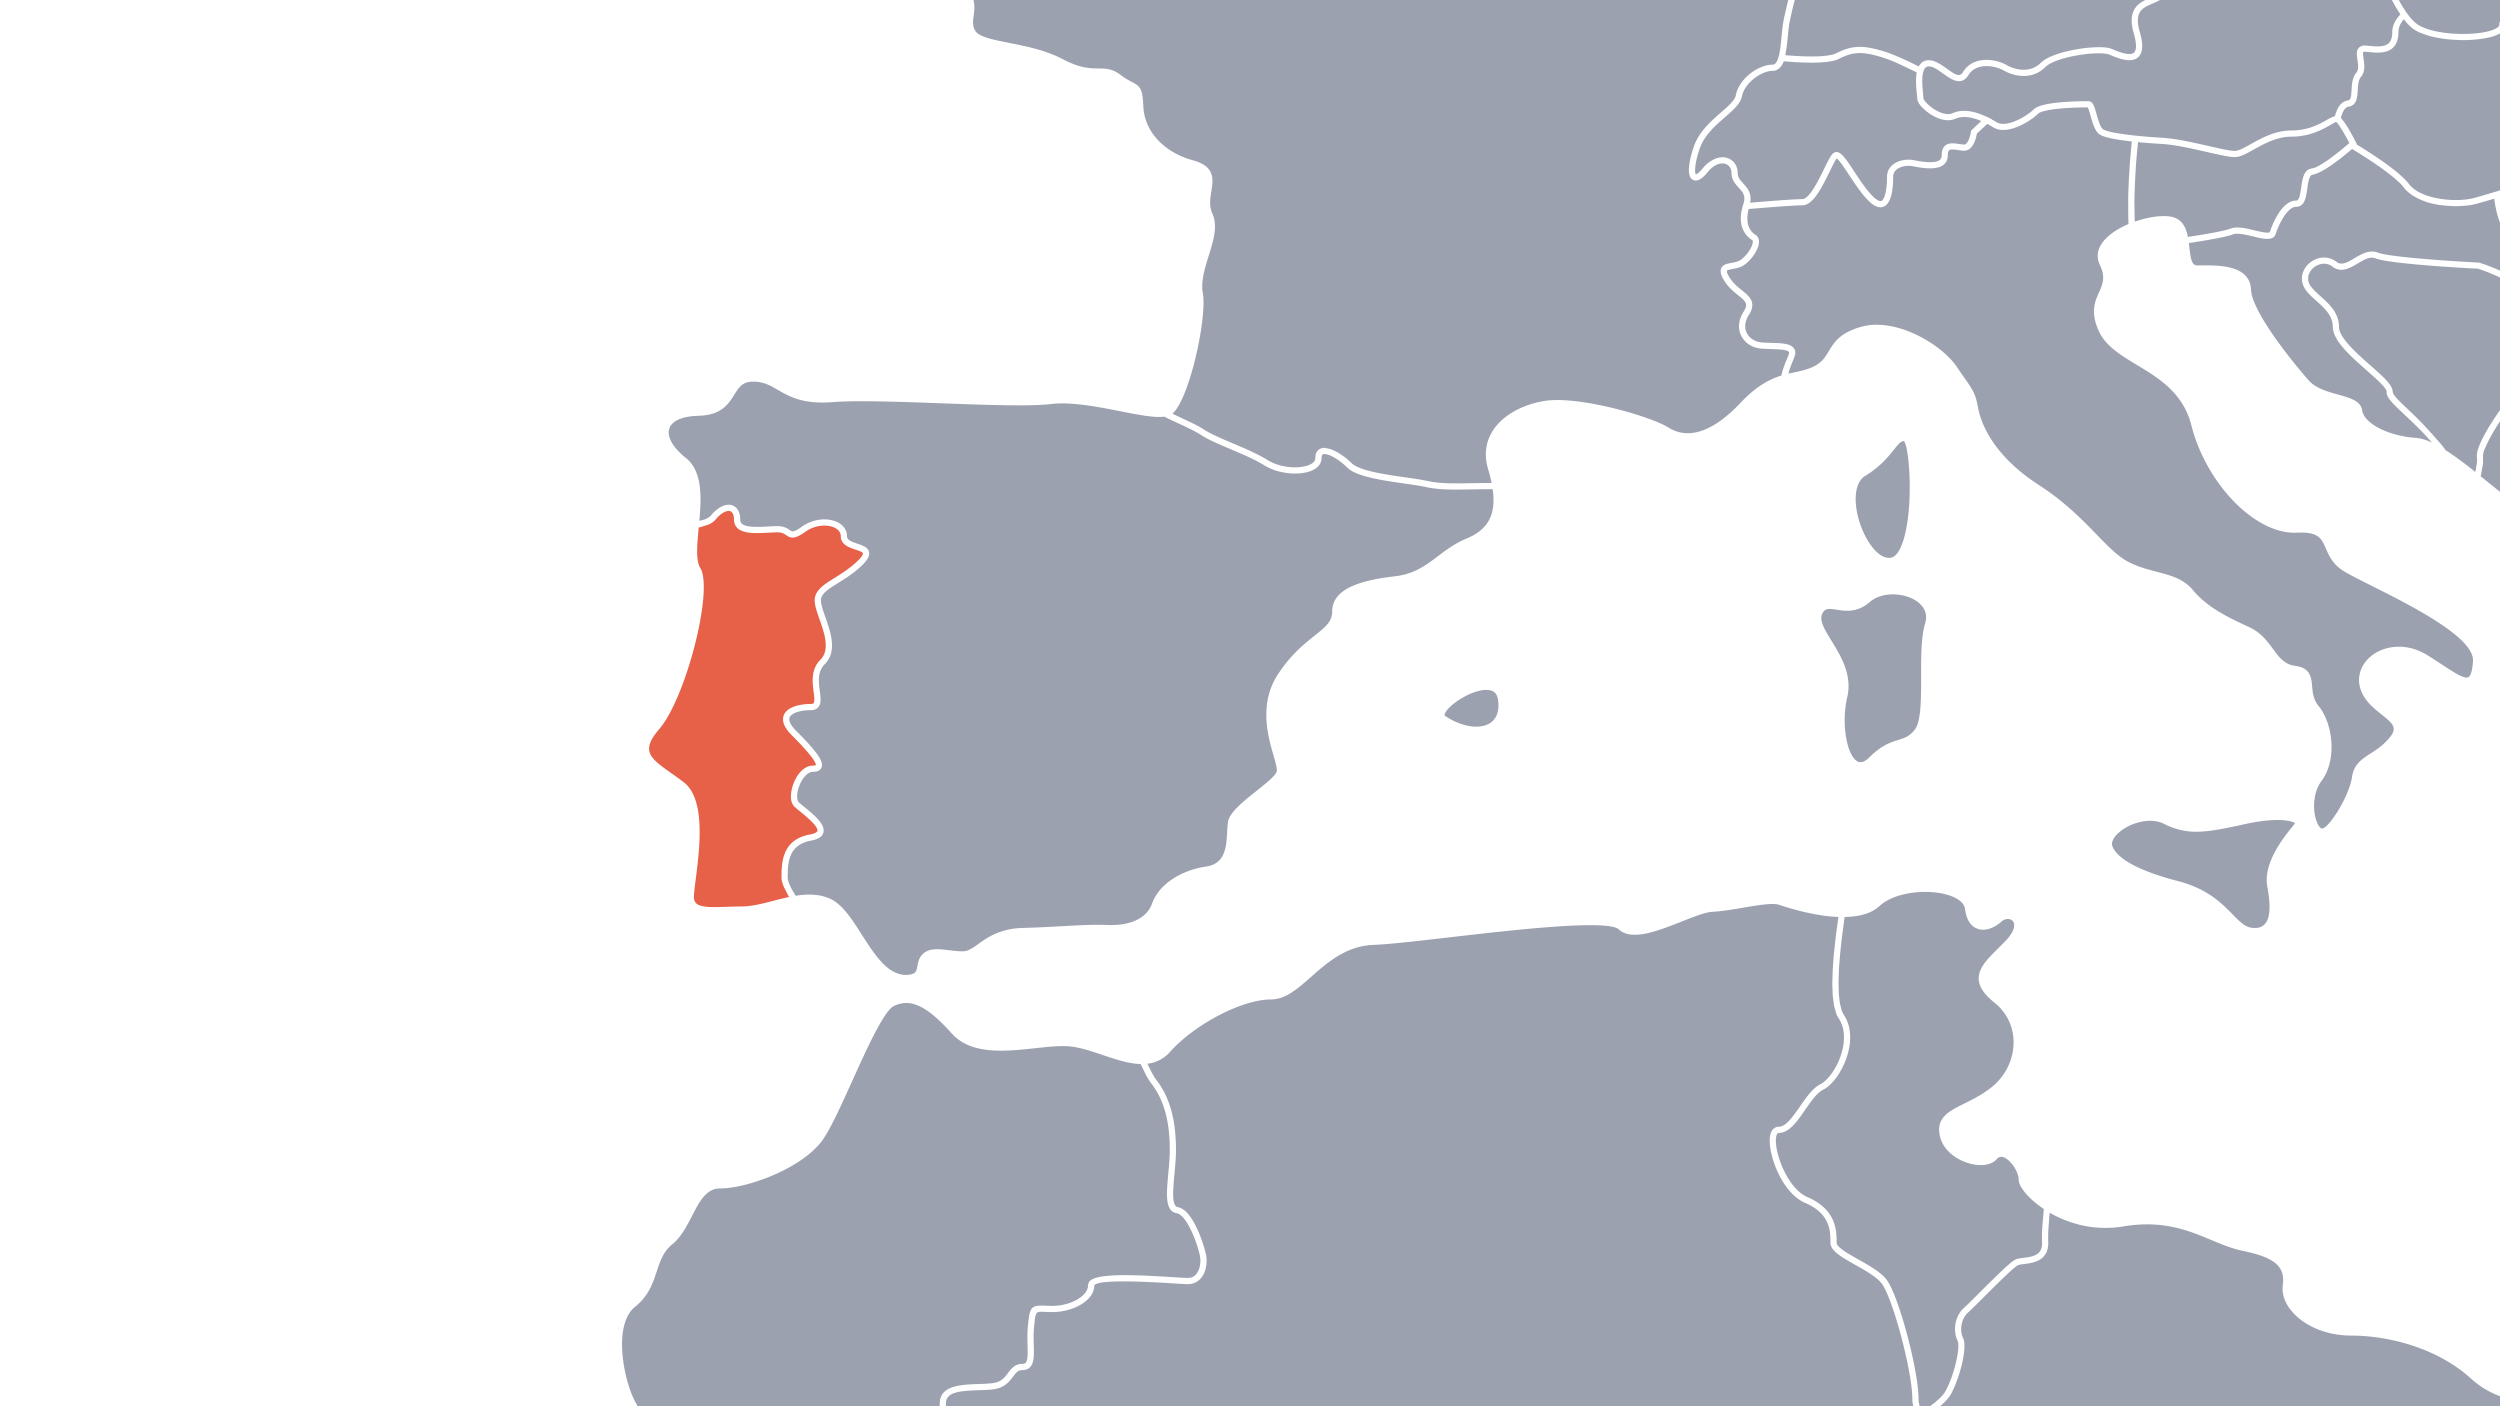
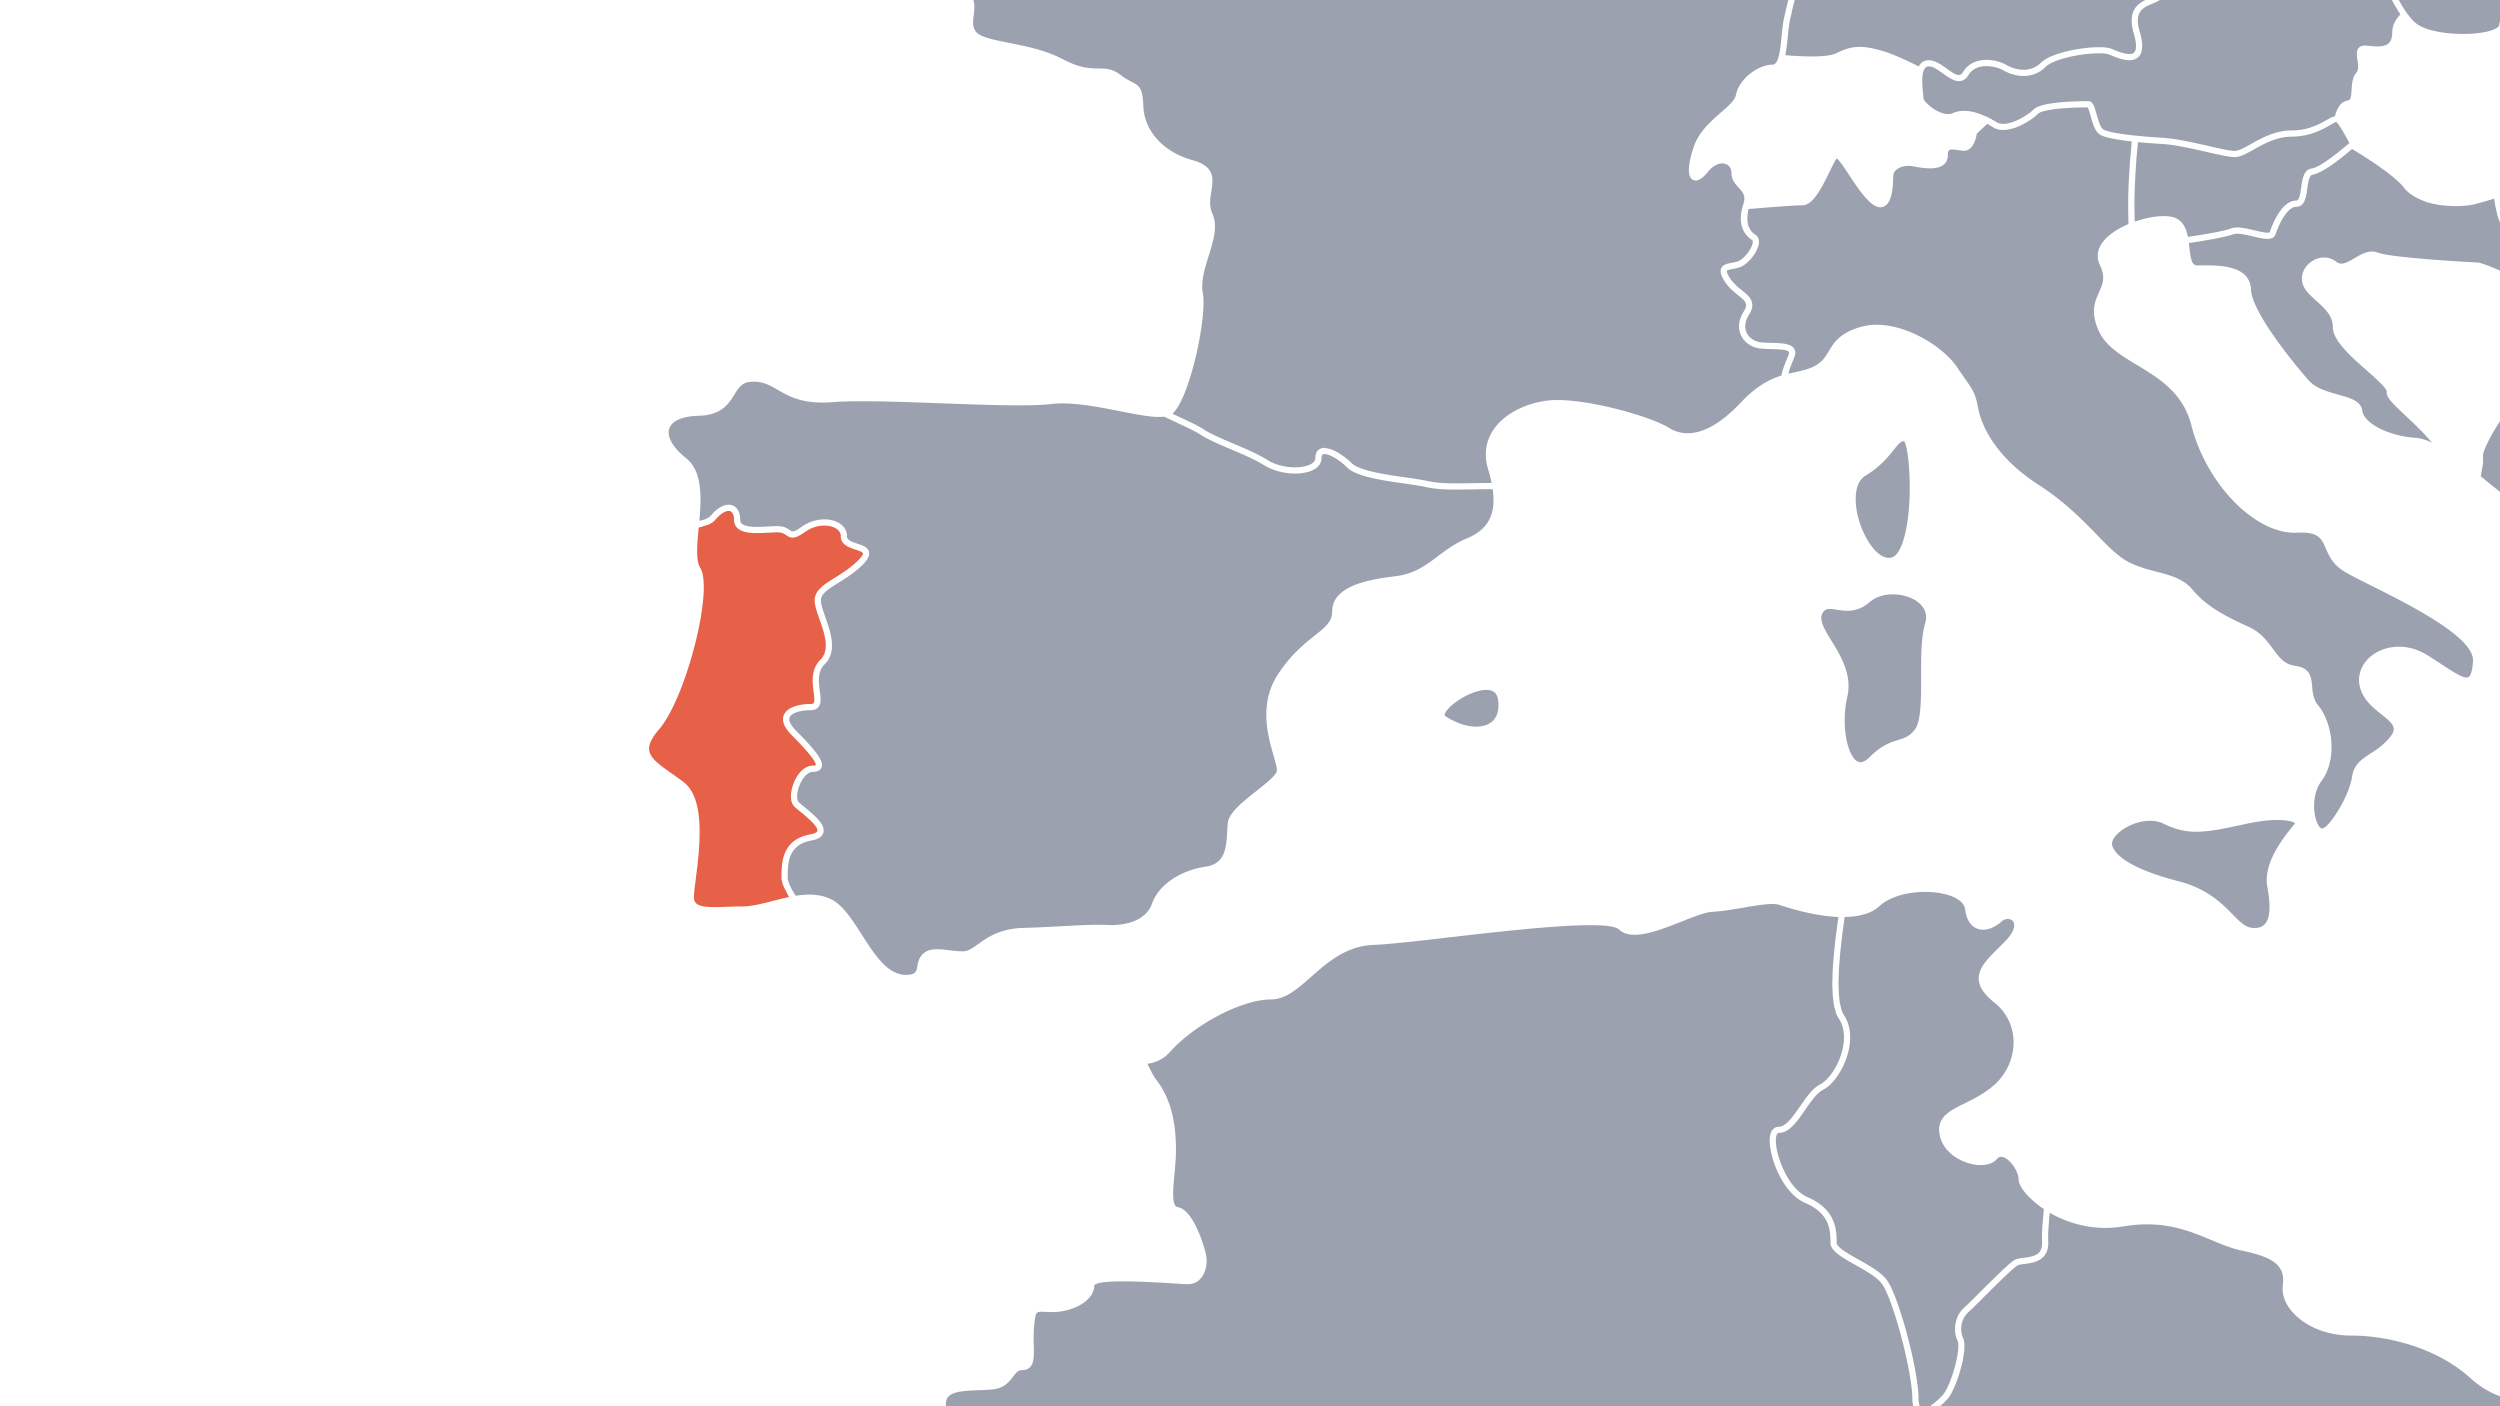
<svg xmlns="http://www.w3.org/2000/svg" viewBox="0 0 283.465 159.449">
  <path fill="#9ca1b0" d="M232.312 138.7c-.014.194-.037.426-.047.602a15.733 15.733 0 0 0-.025 1.487c.1 2.182-1.737 2.41-2.723 2.534-.288.036-.556.07-.694.129-.342.145-1.633 1.388-2.799 2.541-.389.384-.763.759-1.084 1.079-.769.769-1.432 1.432-1.772 1.734-.845.748-.982 2.1-.584 2.894.515 1.029-.316 4.373-1.329 6.289-.267.502-.695.953-1.183 1.374-.032.027-.056.057-.088.084-.049.042-.104.078-.154.119-.475.385-.989.744-1.483 1.079s-.257.176-.257.176l-.062.043c-.268.182-.617.421-.913.661l-.007.006c-.298.243-.539.486-.577.669-.096.496.611 1.666 1.363 2.906.663 1.096 1.418 2.338 2.043 3.731.81 1.805.34 3.319-.076 4.654-.357 1.154-.666 2.151-.151 3.175 1.239 2.472.687 3.923-.601 5.464-.652.786-.385 1.971-.144 3.016.117.509.223.988.223 1.401 0 .511.354 1.199.666 1.806.419.815.748 1.46.34 1.866-.086.087-.261.238-.491.436-.724.623-2.647 2.276-2.647 3.007 0 .509.529 1.117 1.26 1.959.57.655 1.281 1.472 1.984 2.534 1.174 1.76 1.044 3.007.92 4.215-.062.576-.117 1.12-.034 1.721.233 1.631 2.719 2.727 4.892 2.727 1.219 0 2.177.46 3.1.902.807.388 1.566.751 2.42.751.232 0 .451.042.661.121.062.023.118.072.179.102.144.071.288.14.422.247.07.056.133.138.201.203.118.113.237.22.348.36.073.093.141.211.212.315.098.143.197.278.291.443.08.14.156.307.233.462.078.157.159.304.235.476.086.193.168.411.251.622.063.16.127.309.189.479.089.244.176.509.262.772.054.162.109.316.162.485.085.27.169.559.253.846.044.151.089.291.133.446l.059.002.106.003c.228.004.525.014.886.028l.102.005a44 44 0 0 1 1.268.075l.167.013a40.913 40.913 0 0 1 1.714.167c.48.056.962.127 1.457.207.123.02.241.038.364.06.467.083.922.182 1.376.291.139.033.278.061.414.097.438.115.847.252 1.247.397.125.045.261.082.381.13.496.2.955.423 1.342.681 2.613 1.738 4.151 3.808 4.656 4.556l5.449-2.949 7.049-3.814.168.091 56.563 30.395v-3.722h6.918v-72.917c0-1.846-.316-3.458-.594-4.88-.474-2.436-.886-4.537.673-6.405 1.04-1.245.851-2.115.566-3.431-.295-1.355-.663-3.041.299-5.68.192-.537.398-1.1.611-1.671a.845.845 0 0 1-.137-.225c-.388-1.086-2.475-1.383-6.637-1.974-.944-.134-1.991-.281-3.148-.46-3.227-.491-4.36-1.798-5.452-3.06-1.143-1.321-2.225-2.568-5.905-2.793-5.047-.278-11.292 2.515-14.485 5.416-1.157 1.053-1.809 2.031-1.837 2.755-.038 1.084.409 2.23.882 3.441.786 2.024 1.682 4.316.045 6.479-1.154 1.518-2.925 2.46-4.989 2.649-2.489.23-5.04-.683-7.031-2.492-3.948-3.597-9.603-4.879-13.579-4.879-2.712 0-5.208-1.004-6.678-2.681-.834-.954-1.219-2.028-1.081-3.021.292-2.136-.906-3.16-4.58-3.915-1.205-.249-2.341-.724-3.543-1.225-2.561-1.065-5.452-2.28-9.926-1.539-3.726.629-6.707-.577-8.381-1.546-.042.429-.077.828-.103 1.193Z" />
  <path fill="#9ca1b0" d="M209.018 105.007c-.047.344-.099.703-.14 1.031-.043.346-.075.66-.112.988-.037.335-.079.682-.109.997-.028.293-.044.555-.067.831-.025.314-.055.641-.071.933-.015.248-.017.464-.026.696-.011.278-.026.57-.028.825-.002.223.008.413.012.619.005.227.004.471.016.677.012.199.037.362.056.541.018.174.03.365.056.519.032.195.077.349.119.514.026.102.045.226.075.316.079.238.171.437.277.597.556.836.788 1.904.682 3.086a7.16 7.16 0 0 1-.219 1.215c-.494 1.846-1.679 3.597-2.812 4.162-.711.355-1.394 1.341-2.053 2.295-.927 1.338-1.804 2.604-2.966 2.604-.062 0-.223 0-.309.415-.316 1.534 1.19 5.856 3.54 6.867 3.31 1.415 3.31 3.867 3.31 5.184 0 .501 1.36 1.266 2.455 1.88 1.26.708 2.561 1.443 3.227 2.324 1.346 1.796 3.602 10.231 3.602 13.471 0 .298.052.579.137.85.026.085.073.165.108.248.052.122.122.24.192.358.215-.147.436-.297.654-.451.028-.021.057-.039.085-.059.121-.087.233-.178.351-.267.146-.11.296-.217.433-.332.057-.047.102-.099.157-.147.179-.156.358-.313.507-.477.194-.214.359-.433.48-.66 1.027-1.944 1.655-4.976 1.322-5.645-.515-1.021-.378-2.739.745-3.733.323-.288.982-.945 1.744-1.707a153.75 153.75 0 0 1 2.081-2.05c.961-.926 1.686-1.576 2.015-1.717h.003c.227-.099.532-.137.882-.18 1.277-.16 2.173-.383 2.111-1.805a15.49 15.49 0 0 1 .022-1.576c.018-.322.063-.759.095-1.142.029-.342.044-.624.085-1.016-1.669-1.117-2.856-2.506-2.856-3.352 0-.887-.91-2.227-1.71-2.516-.299-.105-.556-.046-.762.202-.556.659-1.713.863-3.004.528-1.373-.35-3.107-1.403-3.471-3.223-.405-2.017 1.061-2.743 2.76-3.583.992-.491 2.118-1.046 3.22-1.95 1.511-1.24 2.403-3.124 2.393-5.04a5.676 5.676 0 0 0-2.17-4.467c-1.167-.935-1.734-1.775-1.782-2.645-.069-1.257.985-2.304 2.204-3.515.282-.28.573-.571.869-.878 1.078-1.127 1.085-1.911.762-2.242-.264-.266-.824-.307-1.267.096-.683.618-1.768 1.165-2.726.799-.536-.196-1.209-.743-1.394-2.232-.1-.811-1.057-1.278-1.617-1.484-2.311-.846-6.252-.537-8.079 1.148-.878.802-2.172 1.209-3.952 1.24-.053.358-.097.693-.144 1.035Z" />
  <path fill="#9ca1b0" d="M130.387 121.198c.064.128.134.277.194.389.181.335.348.612.49.798 1.547 1.986 2.268 4.532 2.268 8.009 0 .892-.088 1.834-.173 2.745-.165 1.775-.335 3.613.367 3.729 1.821.304 3.045 4.566 3.212 5.393.192.959-.026 1.995-.554 2.64-.378.46-.894.703-1.493.703-.299 0-.93-.039-1.746-.091-5.624-.36-8.616-.28-8.878.238.003 1.774-2.494 3.019-4.736 3.019-.371 0-.678-.014-.937-.026-.972-.033-.98-.046-1.147 1.661-.076.748-.057 1.48-.039 2.129.029 1.117.051 2-.419 2.484-.213.218-.505.329-.867.329-.479 0-.694.256-1.063.744-.436.58-.978 1.3-2.314 1.45-.488.053-1.015.07-1.572.089-2.249.075-3.722.221-3.722 1.506 0 2.402-1.602 4.213-4.18 4.729-.848.168-1.871.17-2.862.17-2.081 0-3.444.067-3.444.947 0 .417-.124.75-.367.988-.496.485-1.368.473-2.295.453-.867-.017-1.758-.034-2.386.326-.503.287-1.059.609-1.647.954-4.116 2.413-9.809 5.948-10.138 6.64-.019.086-.027.361-.028.776 0 .623.016 1.56.041 2.646.025 1.086.059 2.322.092 3.543l.08 3.002a2.8 2.8 0 0 0 .345.419c.057.06.095.126.159.184.217.194.474.378.787.555.103.059.27.16.47.283l.284.177.387.243c.164.104.335.211.528.335l.268.171c9.083 5.798 45.746 30.013 62.416 41.354l.457.311c.591.402 1.147.782 1.681 1.148l.82.562a298.246 298.246 0 0 1 2.523 1.751c.261.183.521.365.749.527a98.62 98.62 0 0 1 1.194.862c.118.088.247.182.341.254.243.185.43.334.509.413 1.923 1.92 4.22 5.899 4.702 6.752.917.12 5.028.743 8.367 2.65 3.256 1.859 3.765 6.328 3.842 7.752l.589-.13a473.435 473.435 0 0 1 3.111-.678l.926-.198.963-.203.373-.078.415-.086v.002l.582-.118c2.463-.492 10.695-3.374 11.462-3.644l13.616-10.996 31.952-19.888a47.382 47.382 0 0 0-.165-.57c-.038-.13-.076-.262-.115-.39-.067-.219-.136-.43-.204-.642-.053-.163-.105-.328-.159-.486-.062-.182-.128-.352-.192-.526-.061-.166-.122-.336-.186-.494-.065-.16-.133-.304-.199-.453-.067-.149-.132-.305-.2-.442-.071-.143-.147-.263-.221-.392-.069-.12-.136-.25-.207-.356-.081-.122-.167-.215-.252-.318-.07-.085-.137-.184-.209-.255-.101-.1-.207-.163-.313-.234-.061-.041-.119-.101-.183-.132a1.21 1.21 0 0 0-.536-.13c-1.013 0-1.885-.417-2.723-.82-.855-.41-1.737-.834-2.798-.834-2.458 0-5.294-1.275-5.586-3.331-.1-.686-.034-1.299.027-1.892.117-1.134.23-2.204-.803-3.753-.683-1.024-1.377-1.822-1.933-2.463-.831-.955-1.428-1.647-1.428-2.419 0-.971 1.49-2.336 2.887-3.539.213-.182.374-.321.457-.401.007-.117-.282-.678-.474-1.05-.347-.676-.738-1.444-.738-2.125 0-.335-.103-.777-.209-1.245-.261-1.144-.584-2.568.288-3.621 1.164-1.389 1.59-2.551.512-4.698-.639-1.278-.257-2.51.113-3.698.395-1.276.807-2.595.106-4.158-.611-1.353-1.353-2.577-2.005-3.656-.93-1.535-1.603-2.643-1.449-3.409.05-.246.223-.479.444-.714.043-.045.085-.095.134-.141.249-.234.561-.475.922-.726l.015-.012c-.096-.157-.147-.328-.217-.494-.045-.106-.106-.208-.14-.317a3.561 3.561 0 0 1-.172-1.062c0-3.074-2.201-11.366-3.464-13.049-.577-.765-1.868-1.492-3.011-2.134-1.507-.849-2.808-1.582-2.808-2.492 0-1.316 0-3.306-2.884-4.539-2.729-1.17-4.324-5.851-3.953-7.654.18-.88.757-.976.997-.976.793 0 1.603-1.17 2.39-2.302.707-1.026 1.445-2.086 2.314-2.522.814-.405 1.947-1.844 2.448-3.714.388-1.463.261-2.788-.367-3.731a2.996 2.996 0 0 1-.32-.654c-.037-.103-.061-.237-.093-.351-.047-.169-.1-.328-.136-.524-.028-.148-.042-.33-.064-.494-.026-.198-.057-.383-.074-.603-.015-.194-.016-.423-.024-.635-.009-.229-.023-.445-.023-.695 0-.235.013-.503.02-.757.007-.268.009-.522.025-.811.015-.273.042-.58.063-.872.023-.31.041-.608.072-.94.03-.316.071-.667.108-1.004.038-.349.072-.686.118-1.057.045-.362.102-.758.154-1.14.045-.328.082-.634.132-.978-1.916-.072-4.233-.545-6.745-1.383-.709-.237-2.429.053-4.089.338-1.186.201-2.412.408-3.411.456-.821.036-2.148.561-3.553 1.117-2.654 1.052-5.663 2.237-7.095.887-1.248-1.175-11.989.062-19.101.883-3.708.429-6.911.799-8.727.87-3.088.115-5.201 1.978-7.066 3.619-1.562 1.377-2.911 2.566-4.556 2.566-3.26 0-8.612 2.784-11.455 5.959a3.977 3.977 0 0 1-2.549 1.329c.098.209.193.412.283.589Z" />
-   <path fill="#9ca1b0" d="M75.767 181.252c.12.006.23.015.342.022.283.019.545.043.783.072.095.012.196.023.285.036.296.045.567.096.793.159.003 0 .005.002.008.003.225.063.41.137.577.217.05.024.095.05.14.075.114.064.216.132.304.204.033.027.07.055.1.083.105.101.198.207.271.322l-.029-1.118c-.122-4.439-.18-6.774-.079-7.174.318-1.268 11.63-7.74 12.111-8.014.802-.455 1.833-.434 2.75-.419.776.015 1.502.031 1.789-.25.105-.105.156-.262.156-.487 0-1.649 2.108-1.649 4.147-1.65.956 0 1.945 0 2.724-.156 2.228-.446 3.614-1.993 3.614-4.04 0-2.062 2.441-2.143 4.401-2.209a19.968 19.968 0 0 0 1.519-.086c1.033-.113 1.42-.628 1.83-1.172.362-.48.771-1.026 1.624-1.026.223 0 .314-.067.364-.117.263-.271.242-1.098.218-1.976-.017-.667-.038-1.425.043-2.216.201-2.028.285-2.36 1.878-2.292.251.01.549.024.906.024 2.075 0 4.036-1.13 4.036-2.328 0-.136.041-.338.239-.521.927-.866 5.145-.674 9.385-.407.795.05 1.409.089 1.701.089.386 0 .706-.149.949-.446.388-.473.556-1.319.409-2.057-.309-1.544-1.521-4.652-2.638-4.837-1.346-.225-1.162-2.199-.949-4.487.082-.894.168-1.82.168-2.679 0-3.312-.673-5.721-2.12-7.579a6.936 6.936 0 0 1-.556-.895c-.068-.125-.149-.307-.221-.451-.131-.261-.256-.497-.402-.821-1.366-.031-2.856-.535-4.298-1.022-1.404-.475-2.856-.967-4.156-1.005-1.056-.043-2.273.099-3.562.237-3.378.362-7.208.769-9.404-1.678-2.82-3.143-4.662-4.012-6.554-3.122-1.13.537-3.126 4.952-4.729 8.502-1.233 2.727-2.396 5.302-3.311 6.627-2.232 3.228-8.523 5.566-11.675 5.566-1.571 0-2.321 1.451-3.19 3.131-.608 1.177-1.236 2.395-2.226 3.196-1.03.834-1.389 1.925-1.768 3.081-.427 1.3-.913 2.774-2.439 3.995-2.649 2.117-1.226 8.707.082 10.924.29.489.33 1.146.12 1.956-.857 3.309-5.843 8.882-9.084 10.788-1.322.777-2.311 1.799-3.358 2.88-1.863 1.925-3.787 3.913-7.708 4.566-1.729.286-3.217.926-4.525 1.95h26.855c.509 0 .95.013 1.361.033ZM283.595 46.311l.182-.244.073-.094a24.4 24.4 0 0 1 .683-.883l.011-.013c.299-.366.603-.708.901-1.007.876-.886 1.241-.91 1.395-.91.079-.056.152-.242.223-.468a6.18 6.18 0 0 0 .105-.44c.03-.136.058-.276.085-.437.038-.222.073-.461.106-.723.019-.152.036-.316.053-.479.031-.298.062-.599.087-.927.009-.114.013-.236.021-.353.116-1.799.126-3.902-.064-5.593a29.46 29.46 0 0 0-.869-.565c-.116-.073-.237-.157-.352-.226a26.985 26.985 0 0 0-.961-.556c-.085-.048-.177-.104-.261-.15-.33-.179-.64-.337-.941-.486-.056-.028-.119-.063-.173-.089-.318-.155-.613-.29-.89-.413l-.087-.04a20.796 20.796 0 0 0-1.397-.558l-.039-.015a15.396 15.396 0 0 0-.544-.18c-.33-.007-9.905-.496-11.591-1.168-.611-.252-1.294.151-2.015.578-.882.523-1.888 1.115-2.86.362-.649-.504-1.408-.36-1.905-.057-.635.393-.961 1.055-.838 1.69.12.588.731 1.139 1.38 1.722.982.882 2.094 1.884 2.094 3.462 0 1.24 1.995 2.999 3.598 4.41 1.586 1.397 2.484 2.245 2.49 2.948 0 .034.027.074.023.107 0 .065.065.174.153.296.308.427 1.061 1.138 1.707 1.745a41.648 41.648 0 0 1 2.785 2.88c.458.521.931 1.026 1.332 1.606 1.13.72 2.314 1.626 3.371 2.47.237-1.132.206-1.52.189-1.621-.213-1.049 1.378-3.681 2.746-5.576l-.006-.006Z" />
  <path fill="#9ca1b0" d="M286.371 57.581c.532-2.081 1.794-4.044 2.973-4.729l.011-.009-.53-.637c-.204-.247-.405-.488-.618-.741-1.409-1.672-2.947-3.432-4.104-4.626-.979 1.366-1.77 2.721-2.205 3.704-.075.173-.179.378-.228.521-.099.285-.142.508-.122.654.001.009-.008.03-.007.038l.003.003c.014.075-.009.235-.007.338.003.168.017.313-.012.551-.023.191-.085.466-.128.702-.041.221-.061.397-.12.657l.56.451c1.686 1.367 3.279 2.657 4.48 3.285.013-.054.039-.106.053-.16ZM218.078 8.126c-.208.701-.099 1.799-.034 2.456.027.254.045.46.045.583.017.161.512.811 1.39 1.321.439.252 1.277.64 1.93.345 1.02-.455 2.298-.312 3.784.386l.013-.012.22.11.45.226-.017.015c.177.098.363.191.525.293 1.123.71 3.457-.693 4.209-1.444.807-.808 4.244-.93 6.218-.93.494 0 .669.618.91 1.472.182.647.433 1.532.762 1.729.247.146 1.051.432 3.66.702a65.4 65.4 0 0 0 2.98.24c1.596.094 3.55.54 5.277.933 1.312.3 2.444.558 2.994.558.439 0 1.078-.357 1.816-.77 1.233-.69 2.767-1.549 4.649-1.549s3.186-.746 4.051-1.24c.356-.205.612-.318.841-.371.148-.582.502-1.645 1.439-1.779.326-.046.395-.324.446-1.194.038-.664.079-1.413.542-1.969.288-.345.206-.907.124-1.451-.079-.539-.154-1.046.165-1.377.192-.202.481-.274.886-.237.917.106 1.947.216 2.472-.25.285-.256.426-.681.426-1.304 0-.696.341-1.361.922-1.993-.776-1.142-1.454-2.532-1.979-3.806l-.011.025-.309-.796-.051-.136a37.821 37.821 0 0 1-.378-1.045c-1.02.324-3.959 1.033-5.727-.957-1.59-1.787-5.328-2.057-6.376-2.098-.161.65-.601 2.263-1.212 3.278-.739 1.228-4.35 1.176-6.67.613-.372.346-.976.639-1.659.958-.896.42-2.008.943-2.201 1.518-.223.667-.886.95-1.524 1.225-1.143.489-2.129.911-1.459 3.204.426 1.453.364 2.398-.189 2.887-.821.736-2.39.069-3.227-.293-1.143-.484-6.08.196-7.285 1.4-1.452 1.45-3.457 1.115-4.734.386-.954-.545-3.114-.942-4 .54-.216.362-.494.58-.827.65a1.121 1.121 0 0 1-.237.024c-.58 0-1.171-.417-1.792-.854-.601-.425-1.209-.885-1.72-.813-.165.019-.374.103-.525.588v.002ZM280.615 23.151c-.27.068-.589.12-.933.16-.111.013-.233.016-.349.025a11.23 11.23 0 0 1-.756.039c-.053 0-.098.008-.152.008-.074 0-.156-.014-.231-.015a12.264 12.264 0 0 1-1.132-.075c-.135-.015-.264-.026-.399-.045a9.991 9.991 0 0 1-1.428-.31c-.093-.028-.175-.068-.266-.099a6.413 6.413 0 0 1-1.391-.667c-.381-.251-.73-.531-.99-.878a5.088 5.088 0 0 0-.498-.555c-.094-.093-.211-.192-.317-.288-.116-.105-.223-.207-.351-.314-.131-.109-.276-.221-.417-.332-.125-.099-.244-.196-.375-.295-.148-.112-.302-.222-.455-.333-.138-.099-.273-.2-.413-.298-.142-.1-.286-.197-.429-.295-.16-.109-.32-.22-.479-.325l-.342-.224c-.184-.12-.369-.241-.545-.353l-.23-.145a60.87 60.87 0 0 0-.615-.384l-.02-.012a53.874 53.874 0 0 0-.413-.25l-.097.081a34.16 34.16 0 0 1-.885.738l-.056.043c-.321.257-.671.522-1.031.781-.072.051-.137.101-.209.151-.36.252-.713.476-1.053.665-.074.041-.14.072-.212.108-.343.175-.666.313-.922.345-.395.05-.508.858-.608 1.573-.134.971-.288 2.074-1.26 2.074-.893 0-1.827 1.594-2.321 3.074-.278.839-1.384.571-2.561.286-.831-.197-1.778-.432-2.29-.233-.221.083-.54.17-.917.258-.144.033-.324.067-.485.1-.266.056-.523.112-.822.167-.182.034-.376.066-.566.099-.309.054-.61.108-.928.159-.263.042-.511.08-.77.12l-.512.08c.024.173.045.348.062.521.154 1.369.292 2.014.893 2.014l.429-.002c.161-.002.33-.002.501-.002 2.091 0 5.061.177 5.167 2.77.103 2.503 4.759 8.267 6.544 10.275.8.902 2.149 1.276 3.337 1.606 1.325.367 2.575.714 2.719 1.786.196 1.486 2.984 2.914 6.087 3.12.529.034 1.123.206 1.82.532-.996-1.182-2.105-2.225-3.049-3.108-1.452-1.364-2.149-2.046-2.077-2.637.051-.393-1.294-1.578-2.276-2.444-1.799-1.583-3.835-3.379-3.835-4.937 0-1.266-.948-2.117-1.864-2.94-.738-.662-1.432-1.288-1.596-2.107-.185-.925.268-1.877 1.154-2.424.893-.545 1.923-.508 2.709.098.563.441 1.157.13 2.07-.412.793-.47 1.699-.995 2.633-.624 1.312.521 8.703.993 11.443 1.13.192.046 2.874.82 6.262 3.026a3.696 3.696 0 0 0-.203-.734c-.33-.762-.426-1.534-.522-2.278-.165-1.323-.299-2.367-1.658-2.877-1.081-.408-1.796-1.882-2.125-4.386-.41.124-.767.228-1.1.325l-.17.05a34.61 34.61 0 0 1-.924.253Z" />
-   <path fill="#9ca1b0" d="M193.089 19.06c.226-.276.457-.482.689-.657.07-.053.138-.094.208-.139a2.76 2.76 0 0 1 .502-.259c.065-.025.128-.054.192-.073.214-.062.421-.101.614-.101h.004c.222 0 .427.036.604.1.695.249 1.128.894 1.128 1.685 0 .499.292.82.63 1.19.45.492.997 1.091.781 2.179 2.403-.201 4.118-.328 5.131-.38h.011c.34-.018.6-.026.779-.026.79 0 1.833-2.141 2.462-3.421.518-1.062.803-1.626 1.099-1.823a.54.54 0 0 1 .429-.081c.498.099.989.818 1.888 2.185.711 1.082 1.521 2.311 2.311 3.004.196.17.573.443.772.338.319-.144.639-1.041.639-2.726 0-.552.223-1.029.649-1.377.594-.489 1.542-.683 2.424-.511.57.113 2.3.463 2.911-.036.089-.074.209-.206.209-.504 0-.518.13-.883.402-1.117.422-.357 1.02-.262 1.555-.185.209.033.415.065.601.065.429 0 .7-1 .759-1.456l.017-.125 1.159-1.082c-1.187-.51-2.182-.598-2.951-.253-.752.331-1.775.146-2.805-.521-.724-.472-1.504-1.23-1.504-1.786 0-.11-.021-.288-.045-.513-.065-.671-.164-1.645-.011-2.439a44.698 44.698 0 0 0-1.489-.714c-.236-.109-.517-.254-.733-.348a16.657 16.657 0 0 0-1.784-.679c-2.204-.659-3.196-.616-4.827.201-1.13.568-3.965.472-6.249.276a1.997 1.997 0 0 1-.474.759c-.015.015-.034.023-.05.037-.189.164-.421.29-.74.29-1.275 0-3.165 1.35-3.469 2.866-.17.856-.989 1.568-1.936 2.393-1.106.962-2.36 2.055-2.882 3.616-.616 1.846-.541 2.736-.41 2.863 0-.01.251-.039.8-.714ZM296.114 20.556c.256-.211.599-.413 1.033-.654.858-.48 2.036-1.136 3.258-2.357 1.274-1.275 2.97-4.522 4.333-7.131 1.284-2.456 2.036-3.861 2.517-4.182.364-.242.944-.594 1.603-.99 1.123-.679 2.523-1.523 3.358-2.146.23-.173.396-.346.512-.512.01-.015.024-.028.034-.044a.695.695 0 0 0 .111-.389.515.515 0 0 0-.029-.167.742.742 0 0 0-.163-.234c-.058-.065-.106-.132-.189-.191a2.555 2.555 0 0 0-.622-.31c-.02-.007-.032-.018-.053-.025l-.004-.002c-.58-.197-1.218-.583-1.805-1.085-.337-.075-.696-.166-1.052-.256-.106-.027-.205-.048-.311-.076-.326-.086-.637-.185-.951-.282-.151-.046-.311-.087-.456-.136-.31-.104-.572-.22-.839-.334-.116-.05-.259-.095-.364-.146-.346-.169-.628-.347-.812-.531-.869-.868-3.962-1.518-5.627-1.868-.553-.117-.954-.201-1.147-.266-.271.034-1.552 1.045-2.486 1.782-2.05 1.618-3.461 2.679-4.323 2.679-2.19 0-7.553.916-7.553 2.119 0 .321-.168.781-.978 1.142a5.216 5.216 0 0 1-.865.278c-.1.025-.211.043-.317.064a10.327 10.327 0 0 1-1.177.172c-.278.027-.562.044-.857.056-.139.005-.274.012-.416.014-.073 0-.141.007-.214.007-.132 0-.267-.017-.4-.02a17.34 17.34 0 0 1-1.018-.051c-.207-.017-.404-.04-.608-.066-.329-.04-.643-.093-.957-.154-.193-.038-.38-.075-.564-.121a8.562 8.562 0 0 1-.9-.286c-.141-.052-.291-.096-.421-.155-.394-.178-.747-.379-1.016-.618a6.456 6.456 0 0 1-.814-.902c-.409.472-.615.954-.615 1.436 0 .822-.22 1.438-.659 1.827-.755.679-1.964.54-3.014.427-.223-.026-.292.01-.306.024-.079.082-.014.523.027.787.093.631.209 1.417-.278 2.004-.316.377-.35.978-.385 1.559-.045.765-.096 1.715-1.051 1.851-.36.051-.652.48-.862 1.276.032.031.069.09.102.126a6.735 6.735 0 0 1 .51.686c.077.119.15.232.226.36.106.177.203.343.302.521.064.115.123.218.184.331.126.235.231.437.321.616.021.041.049.092.068.131l.023.048.097.192-.017.014a60.456 60.456 0 0 1 1.708 1.079c.491.322.987.657 1.471 1.004l.224.164c.492.359.961.72 1.37 1.072.038.033.067.062.103.095.422.371.788.731 1.035 1.058 1.301 1.738 5.253 2.115 7.292 1.599 1.94-.482 10.262-3.17 10.344-3.198l.117-.038.117.043c.017.007 1.967.731 3.159.969.271.051.982.17 1.923.317l.011-.007Z" />
  <path fill="#e76048" d="M88.877 100.564c-.167-.401-.266-.753-.266-1.038 0-.404 0-.877.051-1.367.101-.981.406-2.034 1.319-2.757.457-.362 1.066-.642 1.879-.789.472-.086.779-.233.821-.393.129-.499-1.255-1.631-1.921-2.175a10.744 10.744 0 0 1-.704-.604c-.566-.568-.424-1.775-.033-2.724.496-1.194 1.305-1.908 2.166-1.908.244 0 .307-.051.307-.051.045-.148-.117-.789-2.709-3.383-.874-.873-1.178-1.649-.906-2.306.381-.921 1.821-1.249 3.04-1.249.113 0 .263-.015.326-.089.151-.172.079-.727.009-1.266-.141-1.079-.333-2.558.759-3.65 1.124-1.122.476-2.975-.098-4.609-.292-.834-.544-1.554-.544-2.131 0-1.142 1.063-1.805 2.292-2.571.839-.525 1.794-1.12 2.656-1.98.561-.559.532-.765.527-.787-.036-.149-.529-.314-.855-.424-.7-.233-1.66-.554-1.66-1.498 0-.513-.36-.805-.663-.961-.788-.407-2.196-.389-3.354.441-1.159.823-1.595.789-2.18.381-.225-.154-.457-.316-.98-.316-.3 0-.649.019-1.015.039-1.317.072-2.814.151-3.523-.515a1.266 1.266 0 0 1-.391-.954c0-.518-.156-.87-.427-.969-.307-.105-.92.067-1.643.926-.204.247-.486.443-.83.6-.115.052-.277.078-.408.12-.224.073-.423.16-.695.205l-.002.026c-.179 1.904-.347 3.705.179 4.554 1.528 2.468-1.621 14.788-4.678 18.31-.826.954-1.191 1.724-1.114 2.355.112.918 1.157 1.655 2.481 2.589.463.328.96.678 1.461 1.067 2.493 1.938 1.77 7.577 1.339 10.946-.112.873-.208 1.626-.208 2.036 0 .326.081.556.252.724.524.501 1.878.458 3.447.4.541-.017 1.111-.038 1.696-.038 1.118 0 2.331-.312 3.615-.643a40.182 40.182 0 0 1 1.78-.431c-.164-.267-.251-.476-.367-.707-.072-.144-.174-.308-.228-.439Z" />
  <path fill="#9ca1b0" d="M150.01 51.512c-.11.046-.167.192-.167.432 0 .372-.149.899-.86 1.293-1.366.762-3.986.547-5.596-.456-1.085-.679-2.517-1.285-3.898-1.872-1.318-.559-2.563-1.088-3.375-1.626-.529-.355-1.466-.793-2.458-1.256-.534-.249-1.097-.511-1.653-.786-1.075.158-2.877-.196-4.942-.604-2.621-.518-5.596-1.1-7.893-.823-2.364.283-7.22.108-12.363-.081-4.712-.173-9.586-.352-12.31-.141-3.423.28-4.956-.609-6.298-1.383-.869-.503-1.619-.935-2.793-.935-1.221 0-1.608.623-2.146 1.484-.645 1.033-1.449 2.319-4.039 2.386-1.823.043-3.035.568-3.327 1.438-.309.918.395 2.168 1.878 3.347 1.913 1.515 1.755 4.546 1.525 7.124.146-.031.297-.06.421-.1.094-.03.204-.054.286-.091.259-.114.473-.25.616-.421.812-.973 1.724-1.393 2.424-1.139.566.206.891.799.891 1.63 0 .19.055.331.172.443.484.46 1.878.381 3.001.324.379-.021.74-.041 1.052-.041.743 0 1.112.256 1.382.441.142.099.248.174.437.141.095-.017.21-.061.36-.143.151-.082.336-.203.572-.373 1.241-.882 2.917-1.091 4.086-.492.673.347 1.044.909 1.044 1.585 0 .408.467.594 1.179.832.585.196 1.191.396 1.317.928.096.412-.124.856-.714 1.446-.92.916-1.909 1.534-2.783 2.077-1.136.71-1.959 1.223-1.959 1.976 0 .456.245 1.156.505 1.899.609 1.739 1.368 3.904-.069 5.338-.848.847-.694 2.024-.56 3.062.1.756.184 1.41-.177 1.822-.191.216-.479.328-.855.328-1.209 0-2.192.335-2.39.815-.149.359.118.904.754 1.539 2.39 2.391 3.136 3.481 2.855 4.158-.13.316-.451.477-.951.477-.668 0-1.234.794-1.516 1.474-.376.907-.355 1.722-.12 1.957.141.141.378.333.651.558 1.313 1.072 2.381 2.029 2.156 2.894-.12.467-.57.763-1.375.909l-.002.002c-.667.121-1.167.346-1.543.641-.939.738-1.095 1.909-1.122 2.964-.005.211-.005.418-.005.615 0 .062.009.149.033.259.008.037.031.095.043.139.024.086.048.172.092.284.026.066.073.156.107.231.055.121.108.241.188.389.049.091.124.208.183.311.079.135.163.275.262.43a9.81 9.81 0 0 1 1.55-.136c.908 0 1.682.165 2.4.497 1.361.635 2.424 2.295 3.548 4.055 1.514 2.367 3.068 4.793 5.325 4.534.817-.101.87-.398.975-.99.074-.408.165-.914.591-1.34.724-.722 1.814-.59 2.973-.453.515.063 1.047.127 1.588.127.591 0 1.104-.365 1.753-.829 1.035-.741 2.455-1.755 5.088-1.823 1.73-.045 3.208-.129 4.513-.201 1.849-.105 3.445-.192 5.019-.132 2.616.11 4.487-.763 5.073-2.414.747-2.115 3.157-3.769 6.14-4.211 2.194-.322 2.297-2.264 2.388-3.98.019-.364.038-.708.076-1.016.141-1.115 1.722-2.371 3.251-3.585 1.016-.806 2.166-1.721 2.287-2.201.074-.292-.139-1.029-.362-1.808-.633-2.201-1.691-5.884.52-9.237 1.461-2.218 2.947-3.403 4.141-4.355 1.243-.992 1.991-1.588 1.991-2.741 0-2.8 3.83-3.606 7.167-3.995 2.146-.256 3.437-1.23 4.803-2.259.96-.724 1.952-1.474 3.289-2.026 2.438-1.009 3.351-2.738 2.937-5.584-.74-.009-1.504.009-2.261.022-1.933.034-3.756.072-5.195-.245-.688-.153-1.614-.286-2.594-.427-2.541-.365-5.421-.781-6.458-1.818-1.059-1.058-2.304-1.654-2.731-1.487ZM168.75 78.236a2.481 2.481 0 0 0-.23-.01c-1.73 0-4.343 1.736-4.69 2.707-.065.184-.009.221.043.256 1.845 1.228 3.876 1.554 5.061.808.785-.496 1.102-1.42.918-2.671-.1-.679-.451-1.024-1.102-1.089ZM198.824-8.39c.429.096.877.146 1.336.146 1.317 0 2.194.527 2.834.911.433.261.774.463 1.087.419.167-.026.389-.028.633-.003.737.075 1.669.398 1.987 1.083.199.429.216 1.129-.841 2.021-1.892 1.6-2.311 3.458-2.753 5.424l-.117.518c-.148.636-.22 1.415-.292 2.167a20.978 20.978 0 0 1-.223 1.695c-.015.083-.018.19-.035.269 2.946.247 4.975.166 5.744-.214 1.789-.899 2.994-.949 5.342-.245.978.293 2.335.877 4.034 1.734.22-.415.542-.648.965-.696.055-.007.11-.01.165-.01.7 0 1.38.482 2.043.947.549.391 1.092.81 1.476.717.048-.01.199-.041.367-.322 1.102-1.834 3.605-1.559 4.954-.791 1.057.606 2.716.899 3.89-.273 1.39-1.391 6.712-2.125 8.013-1.566.642.276 2.033.866 2.527.432.316-.28.309-1.048-.017-2.167-.845-2.89.714-3.558 1.854-4.045.542-.233 1.013-.434 1.136-.803.285-.859 1.445-1.403 2.568-1.93.683-.321 1.535-.72 1.624-1.007.007-.017.014-.038-.017-.091-.488-.849-4.237-3.36-6.249-4.71-.594-.398-1.102-.738-1.445-.978-1.15-.806-1.559-2.602-1.919-4.187-.199-.882-.388-1.715-.673-2.227a14.91 14.91 0 0 0-.512-.834c-.632-.99-1.284-2.012-.954-2.817.168-.413.57-.696 1.198-.842l.257-.058c2.129-.489 5.692-1.309 7.378-2.841 1.075-.976 2.585-1.444 3.914-1.858.941-.292 1.83-.568 2.211-.947.642-.648 1.624-.395 2.496-.163.759.197 1.263.307 1.439.051.621-.928 1.033-2.739.192-3.722-1.085-1.264-1.744-3.398-1.905-6.174-.093-1.556-.391-2.146-.628-2.621-.189-.377-.367-.734-.367-1.376 0-1.242-.46-2.758-1.483-3.342-.594-.34-1.143-.695-1.294-1.309-.137-.551.072-1.218.676-2.167 1.047-1.65.628-6.151.13-7.476-.089-.237-.117-.511-.082-.853-.247-.184-.494-.497-.597-1.031-.254-1.357-1.003-2.143-4.075-2.143-.426 0-1.016-.05-1.233-.482-.261-.516.189-1.12.759-1.884.539-.724 1.209-1.623.858-2.081-.309-.4-.91-.077-2.115.666-1.253.774-2.822 1.736-4.35 1.22-1.847-.628-4.333 1.564-6.321 3.324-.625.552-1.215 1.074-1.754 1.484-1.497 1.137-3.286.805-4.216-.081-.704-.678-1.119-1.892-.158-3.271.793-1.139.635-1.4.635-1.401-.031-.038-.347-.341-2.877.604-1.717.643-3.77.42-4.982-.545-.79-.631-1.15-1.511-1.016-2.48.055-.413-.038-.839-.278-1.295-1.325.17-2.211.178-2.688.019-.975-.322-3.152-.551-6.036-.636.779 1.146 1.476 2.311.924 3.342-.694 1.314.058 2.635 1.102 4.463.285.503.591 1.038.893 1.618.34.655.409 1.168.206 1.57-.306.609-1.106.739-1.878.866-.91.149-1.466.274-1.497.729-.031.496-.299.751-.515.877-1.136.662-3.945-.575-5.517-1.36-.992-.494-4.055-.285-4.966.343-.106.074-.172.149-.167.192a4.178 4.178 0 0 1-.199 1.616c.094.342.145.627.215.939.061.269.142.565.186.811.057.322.072.588.1.872.02.199.061.425.067.606.009.303-.027.548-.058.801-.014.114-.006.256-.028.36-.071.335-.183.62-.339.853a8.058 8.058 0 0 1-1.588 1.746c-.303.25-.598.468-.868.645-.247.161-.474.295-.668.41-.225.132-.498.295-.603.393.113.149.34.389.58.642 1.04 1.098 2.465 2.602 1.83 3.664-.294.489-.63.688-.901.849-.373.22-.597.353-.597 1.4 0 2.338-3.43 2.338-4.558 2.338-.067 0-.089.012-.089.012-.058.091.017.558.067.868.117.719.263 1.612-.094 2.444-.429 1.004-.572 2.757-.685 4.167a28.985 28.985 0 0 1-.141 1.434l-.003.033-.012.09c-.007.05-.012.117-.02.164-.089.551.491 1.448 1.003 2.24.577.894 1.123 1.738.987 2.412-.115.58-.561 1.076-.954 1.515-.462.513-.754.868-.621 1.13.081.163.211.341.367.559.637.89 1.692 2.366 2.015 5.52.731.239 1.322.546 1.616.938.78 1.038 1.904 1.745 3.192 2.033Z" />
  <path fill="#9ca1b0" d="M164.654-26.235c.137.961 1.373 3.175 2.429 3.378.354.063.68-.091.879-.436.039-.069.076-.106.11-.112.273-.063.982.636 1.495 1.132.563.542 1.143 1.103 1.734 1.431.438.244.985.494 1.567.758 1.119.511 2.81 1.283 2.898 1.808.244 1.474.699 2.398 1.351 2.75.266.144.709.259 1.294.002.625-.278 1.274-.803 1.847-1.264.321-.261.742-.599.975-.72v.007c0 .933.251 2.715 1.191 3.487.393.321.877.441 1.385.336.582-.122.972.343 1.559 1.11.57.744 1.231 1.585 2.256 1.374 1.231-.247 4.151-.087 5.982.443.172.051.309.102.445.153.111.041.217.082.314.127.09.041.187.082.257.121.19.108.351.223.446.35 1.176 1.563 3.032 2.46 5.092 2.46 1.121 0 1.839.431 2.472.811.52.31 1.02.599 1.566.508.135-.024.306-.023.488-.002.547.064 1.206.316 1.376.683.185.398-.333.918-.656 1.192-2.074 1.751-2.537 3.812-2.987 5.805l-.117.515c-.154.679-.232 1.475-.306 2.245-.04.416-.08.819-.129 1.194-.006.043-.015.078-.021.12-.046.323-.1.624-.173.886-.145.534-.351.915-.687.915-1.571 0-3.777 1.532-4.159 3.433-.124.621-.857 1.261-1.708 2-1.116.971-2.505 2.18-3.087 3.923-.395 1.182-.932 3.234-.089 3.698.676.367 1.437-.571 1.691-.88.762-.931 1.542-1.086 2.033-.913.412.148.659.53.659 1.022 0 .772.433 1.245.815 1.664.47.516.843.925.529 1.872-.894 2.681.527 3.782.982 4.055.033.019.096.058.089.238-.024.631-.869 1.787-1.559 2.132-.235.118-.537.173-.829.226-.491.089-.999.182-1.19.619-.156.359-.036.815.386 1.479.451.708 1.047 1.187 1.524 1.571.851.683 1.203.966.632 1.863-.585.919-.685 1.885-.282 2.717.397.82 1.221 1.369 2.202 1.468.386.038.81.05 1.226.062.759.022 1.799.051 1.983.324.048.07.015.202-.022.3-.07.19-.151.388-.235.588-.225.552-.479 1.168-.589 1.787-1.179.367-2.74 1.081-4.626 3.083-3.085 3.275-5.91 4.249-8.178 2.818-2.062-1.297-10.156-3.604-13.951-3.033-2.654.4-4.894 1.678-5.989 3.419-.824 1.309-.987 2.8-.486 4.433.148.475.266.949.367 1.462-.706.009-1.432.012-2.153.024-1.883.036-3.67.069-5.028-.23-.714-.158-1.651-.293-2.645-.436-2.312-.333-5.189-.748-6.061-1.621-.2-.2-.443-.413-.707-.62-.115-.092-.238-.167-.36-.254a7.115 7.115 0 0 0-.48-.318c-.14-.083-.273-.14-.414-.207a3.557 3.557 0 0 0-.49-.194 2.255 2.255 0 0 0-.363-.075c-.08-.011-.168-.051-.244-.051a1.12 1.12 0 0 0-.439.081c-.273.113-.601.393-.601 1.081 0 .268-.167.496-.498.679-1.049.575-3.354.511-4.882-.439-1.133-.707-2.589-1.324-3.996-1.921-1.287-.545-2.503-1.062-3.26-1.564-.572-.384-1.488-.811-2.551-1.307-.326-.153-.671-.32-1.011-.482 1.969-1.741 3.939-10.988 3.443-13.658-.245-1.324.218-2.812.666-4.251.539-1.738 1.051-3.378.412-4.783-.381-.837-.245-1.693-.115-2.52.22-1.393.446-2.83-2.101-3.527-3.287-.895-5.486-3.283-5.605-6.083-.081-2.062-.379-2.314-1.313-2.801a7.65 7.65 0 0 1-1.253-.779c-.958-.731-1.694-.736-2.549-.744-.922-.009-2.069-.019-4.026-1.053-1.935-1.022-4.144-1.462-6.094-1.849-1.754-.348-3.272-.65-3.742-1.259-.427-.558-.352-1.149-.263-1.834.112-.856.237-1.825-.628-2.824-.385-.443-.46-.926-.22-1.4.455-.895 2.067-1.777 4.565-1.554 1.991.177 3.263-.257 4.292-.599 1.042-.35 1.799-.604 2.915-.194.927.338 1.49.979 1.988 1.544.712.811 1.449 1.638 2.867.621.925-.666 2.187-.237 3.409.175 1.19.398 2.316.781 3.126.151.616-.477 1.016-1.362 1.123-2.496.149-1.59-.316-3.993-2.069-5.971-.541-.611-.675-1.213-.398-1.789.417-.866 1.753-1.53 2.87-1.492.45.022 1.032.172 1.246.76.548 1.506 2.946 2.81 5.08 3.436 2.156.631 3.976.609 4.865-.07.776-.595 1.027-1.48 1.27-2.336.395-1.389.767-2.702 3.402-2.896 3.277-.237 5.89-.545 7.224-2.127.712-.847.989-1.978.843-3.453-.215-2.113.209-3.798 1.224-4.872a3.665 3.665 0 0 1 2.941-1.146c.474.01.996-.026 1.578-.13M242.313 17.249c-.023.259-.048.494-.07.766-.042.515-.075 1.072-.109 1.626-.027.45-.048.901-.067 1.368a59.271 59.271 0 0 0-.054 1.807c-.004.322.008.642.011.964.003.454.009.906.026 1.355 1.16-.411 2.337-.632 3.281-.632.508 0 .951.063 1.284.197.941.379 1.284 1.269 1.463 2.161 2.506-.372 4.223-.707 4.858-.947.714-.271 1.73-.027 2.702.209.58.141 1.658.391 1.73.175.196-.595 1.267-3.556 2.987-3.556.333 0 .446-.609.566-1.468.134-.964.285-2.057 1.212-2.172.93-.118 3.217-1.98 4.25-2.884-.563-1.098-1.27-2.271-1.514-2.407-.041.021-.357.201-.611.347-.875.499-2.338 1.335-4.401 1.335-1.699 0-3.145.808-4.305 1.458-.858.48-1.538.861-2.16.861-.628 0-1.744-.254-3.152-.575-1.699-.388-3.622-.827-5.16-.919a66.33 66.33 0 0 1-2.66-.204c-.037.355-.072.742-.108 1.133ZM215.884 50.013c-.35 0-.635.336-1.167 1.004-.645.806-1.531 1.911-3.207 2.926-1.435.871-1.294 3.505-.556 5.582.704 1.981 2.087 3.918 3.42 3.712.738-.101 1.212-1.201 1.48-2.105 1.15-3.903.628-10.449.034-11.119h-.003ZM254.629 93.426c-4.573 1.002-6.534 1.347-9.297-.029-.46-.23-.985-.333-1.531-.333-1.298 0-2.695.578-3.567 1.352-.611.544-.872 1.101-.718 1.528.374 1.022 1.978 2.542 7.498 3.976 3.286.853 4.93 2.529 6.128 3.753.855.87 1.469 1.499 2.314 1.539.652.046 1.068-.122 1.37-.463.573-.657.659-2.033.257-4.203-.494-2.661 1.813-5.539 2.802-6.769.165-.204.285-.353.333-.434-.148-.206-1.802-.75-5.589.082Z" />
  <path fill="#9ca1b0" d="M198.149 24.379c-.032.306-.027.59.017.853.018.095.023.204.05.288.049.166.126.312.208.453.045.071.085.153.134.212.128.161.273.309.455.419h.001c.001 0 0 0 0 0 .292.175.443.482.429.866-.038.967-1.102 2.311-1.947 2.733-.326.163-.694.23-1.018.29-.237.043-.63.115-.671.209-.003.007-.072.182.335.82.39.611.912 1.031 1.372 1.401.833.669 1.693 1.36.785 2.788-.45.707-.537 1.429-.244 2.034.287.588.915 1 1.641 1.074.371.038.776.048 1.174.06 1.16.033 2.161.06 2.547.633.173.257.191.573.053.94-.074.196-.158.4-.244.609-.149.364-.286.737-.399 1.106-.021.068-.031.134-.049.201.247-.057.487-.109.724-.159.785-.168 1.523-.324 2.24-.702.875-.458 1.222-1.033 1.624-1.7.58-.966 1.239-2.06 3.639-2.746a6.498 6.498 0 0 1 1.782-.238c3.615 0 7.642 2.606 9.109 4.8.347.518.635.93.882 1.28.865 1.232 1.226 1.739 1.497 3.273.257 1.479 1.452 5.299 6.918 8.827 2.932 1.892 4.92 3.944 6.52 5.59 1.298 1.34 2.42 2.496 3.622 3.12 1.081.561 2.16.842 3.203 1.115 1.559.407 3.035.791 4.096 2.064 1.607 1.928 3.753 3.005 6.396 4.215 1.318.606 2.046 1.595 2.692 2.468.697.947 1.301 1.765 2.506 1.921 1.744.228 1.84 1.297 1.936 2.33.065.738.137 1.499.728 2.215 1.624 1.974 2.129 6.117.34 8.5-1.126 1.501-.978 3.801-.436 4.885.192.383.381.518.488.518.735 0 3.059-3.546 3.409-5.886.209-1.407 1.13-2 2.101-2.628.724-.467 1.548-.997 2.28-1.956.742-.976.216-1.462-1.044-2.467-.924-.734-2.074-1.65-2.444-3.086-.354-1.353.199-2.758 1.439-3.666 1.312-.961 3.739-1.515 6.276.077.549.345 1.051.674 1.511.974 1.449.949 2.602 1.71 3.059 1.474.288-.144.463-.763.529-1.839.158-2.679-7.138-6.337-11.495-8.522-1.336-.669-2.489-1.247-3.152-1.655-1.253-.77-1.682-1.762-2.029-2.559-.501-1.16-.834-1.932-3.299-1.805a7.749 7.749 0 0 1-.264.005c-4.607 0-10.022-5.609-11.697-12.203-.934-3.668-3.708-5.338-6.156-6.814-1.823-1.1-3.547-2.137-4.329-3.844-.985-2.155-.446-3.355.024-4.412.409-.914.762-1.702.093-3.091-.299-.618-.326-1.245-.082-1.868.405-1.041 1.614-2.043 3.33-2.77a46.644 46.644 0 0 1-.034-2.154c0-.099-.005-.197-.005-.297a61.65 61.65 0 0 1 .077-2.577c.013-.256.032-.486.047-.737.035-.577.069-1.149.112-1.685.021-.261.044-.483.066-.732.036-.4.07-.821.107-1.183-1.909-.213-3.09-.461-3.595-.762-.57-.341-.838-1.297-1.078-2.141-.089-.324-.223-.798-.323-.959-2.946.005-5.205.295-5.634.724-.851.853-3.519 2.511-5.078 1.542a9.245 9.245 0 0 0-.683-.391l-1.174 1.096c-.079.477-.409 1.942-1.439 1.942-.22 0-.46-.036-.707-.074-.378-.058-.814-.124-.992.024-.13.112-.158.379-.158.583 0 .436-.161.798-.463 1.048-.766.621-2.204.437-3.495.182-.669-.136-1.418.021-1.84.365a1.032 1.032 0 0 0-.395.834c0 1.319-.182 2.973-1.047 3.366-.443.197-.958.05-1.528-.449-.862-.756-1.696-2.026-2.434-3.146-.47-.712-1.099-1.671-1.39-1.858-.182.214-.525.921-.807 1.499-.875 1.787-1.868 3.815-3.093 3.815-.709 0-2.758.142-6.087.422a4.404 4.404 0 0 0-.126.675ZM209.457 79.02c-.738 3.187.007 6.68 1.133 7.302.398.22.855.067 1.37-.449 1.397-1.395 2.441-1.715 3.279-1.974.738-.228 1.274-.393 1.888-1.194.707-.931.704-3.496.7-5.975-.003-2.216-.007-4.508.46-6.066.412-1.367-.477-2.187-1.044-2.553-1.394-.906-3.838-1.06-5.246.158-1.425 1.233-2.76 1.017-3.739.865-.323-.051-.58-.089-.793-.089-.371 0-.604.112-.807.461-.45.772.199 1.832 1.023 3.177 1.047 1.712 2.352 3.843 1.775 6.337ZM308.564-1.67c-.183-.38-.304-.751-.304-1.087 0-.329.13-.766.342-1.253.123-.282.313-.595.481-.899.123-.223.215-.434.354-.66.048-.078.101-.145.15-.222.62-.974 1.321-1.908 1.81-2.42-3.433-.542-3.808-.914-3.952-1.06-.601-.602-3.677-1.614-6.139-1.381-1.198.124-2.132-.151-2.953-.388-.937-.268-1.675-.487-2.637-.127-2.053.765-5.356.058-6.726-.77-.395-.24-.841-.046-1.538.28-.803.376-1.806.849-2.901.22a3.524 3.524 0 0 1-.877-.726c-1.79 1.022-3.171 2.161-3.977 3.309-2.074 2.966-4.975 3.372-7.093 3.671l-.275.039a.975.975 0 0 0-.344.124c-.048.027-.106.089-.158.128-.085.063-.167.117-.261.216-.062.066-.132.177-.197.26-.093.119-.184.225-.283.385-.071.114-.147.283-.221.42-.092.172-.183.336-.279.549.636 1.624 1.856 4.37 3.258 5.621 1.682 1.498 7.103 1.604 8.975.765.36-.161.566-.345.566-.503C283.386.597 290.658 0 291.64 0c.683 0 2.534-1.462 3.886-2.529 1.943-1.534 2.678-2.074 3.141-1.896.154.051.58.141 1.075.244 2.4.504 5.037 1.122 5.977 2.06.391.391 1.621.866 3.375 1.316-.128-.161-.195-.32-.294-.481-.082-.131-.173-.253-.236-.385Z" />
</svg>